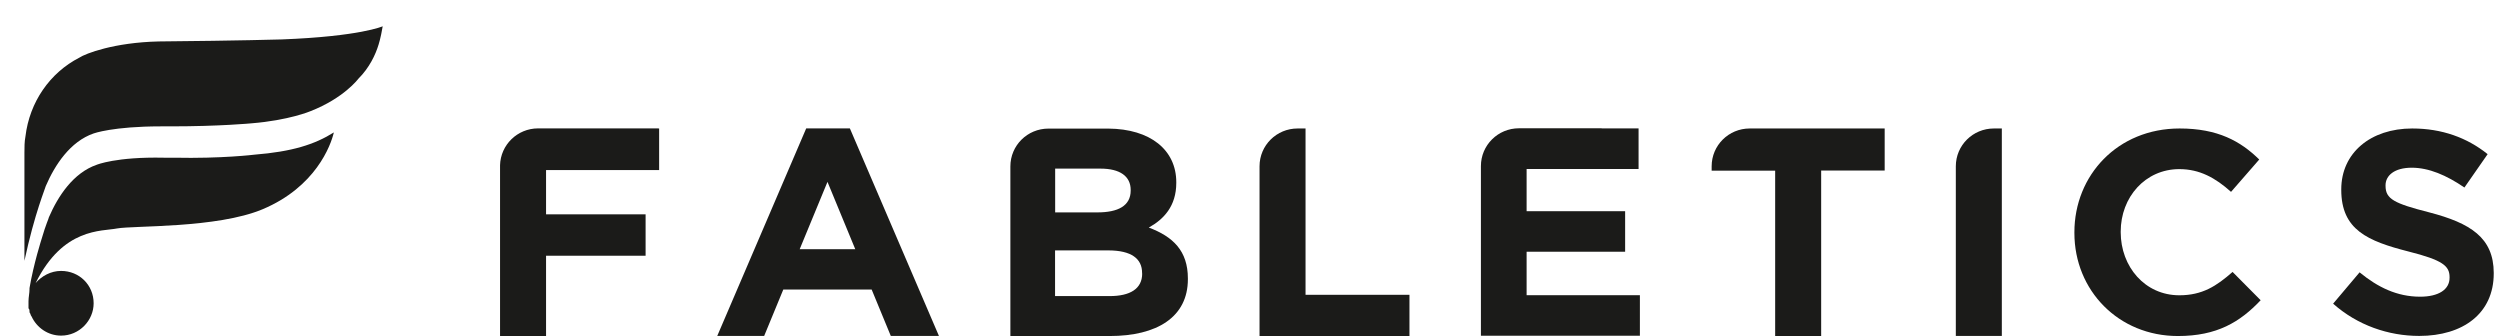
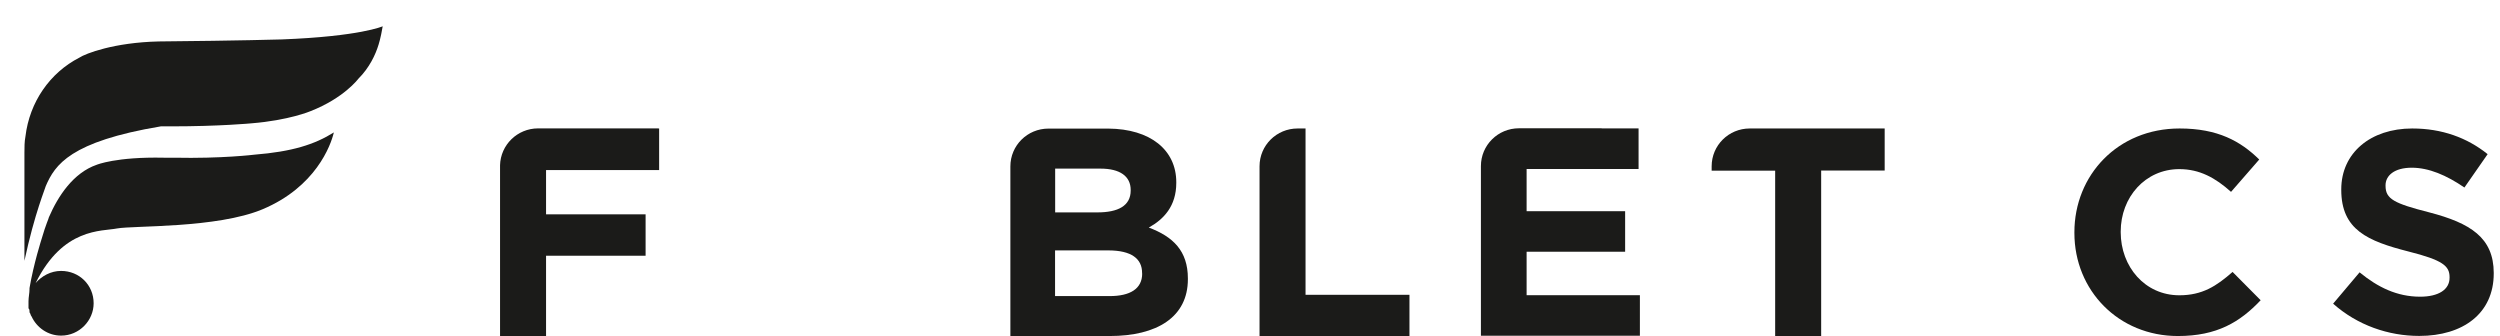
<svg xmlns="http://www.w3.org/2000/svg" width="372" height="50" viewBox="0 0 372 50" fill="none">
  <g clip-path="url(#clip0_1213_3)">
-     <path d="M39.074 31.137C32.259 33.995 19.84 33.544 17.417 33.995C15.145 34.446 9.39 33.845 5.301 42.118C6.209 41.065 7.572 40.313 9.087 40.313C11.813 40.313 13.933 42.419 13.933 45.126C13.933 47.684 11.813 49.94 9.087 49.94C7.118 49.94 5.452 48.736 4.695 47.082C4.543 46.931 4.543 46.63 4.392 46.48V46.33C4.392 46.179 4.392 46.029 4.241 45.878C4.241 45.728 4.241 45.427 4.241 45.277C4.241 45.126 4.241 44.976 4.241 44.825C4.241 44.224 4.392 43.622 4.392 43.02V42.87C4.998 39.26 6.209 35.499 6.209 35.499C6.815 33.393 7.27 32.491 7.27 32.34C8.633 29.182 10.904 25.722 14.388 24.519C14.388 24.519 17.265 23.315 24.383 23.466C24.838 23.466 25.444 23.466 25.898 23.466C33.016 23.616 37.862 23.014 37.862 23.014C43.466 22.563 46.798 21.51 49.676 19.705C49.221 21.661 46.95 27.828 39.074 31.137ZM56.339 6.618C55.885 8.123 54.976 10.078 53.31 11.733C53.31 11.733 51.19 14.591 46.192 16.546C46.192 16.546 43.012 17.9 37.408 18.351C37.408 18.351 32.713 18.803 25.444 18.803C24.989 18.803 23.929 18.803 23.929 18.803C16.811 18.803 13.933 19.855 13.933 19.855C10.45 21.059 8.178 24.519 6.815 27.677C6.815 27.828 5.149 31.739 3.635 38.809V22.713C3.635 21.961 3.635 21.059 3.786 20.307C4.392 15.193 7.421 10.83 11.813 8.574C12.722 7.972 16.962 6.318 23.626 6.167C25.595 6.167 36.954 6.017 41.952 5.866C53.613 5.415 56.945 3.911 56.945 3.911C56.642 5.716 56.339 6.618 56.339 6.618Z" fill="#1B1B19" />
+     <path d="M39.074 31.137C32.259 33.995 19.84 33.544 17.417 33.995C15.145 34.446 9.39 33.845 5.301 42.118C6.209 41.065 7.572 40.313 9.087 40.313C11.813 40.313 13.933 42.419 13.933 45.126C13.933 47.684 11.813 49.94 9.087 49.94C7.118 49.94 5.452 48.736 4.695 47.082C4.543 46.931 4.543 46.63 4.392 46.48V46.33C4.392 46.179 4.392 46.029 4.241 45.878C4.241 45.728 4.241 45.427 4.241 45.277C4.241 45.126 4.241 44.976 4.241 44.825C4.241 44.224 4.392 43.622 4.392 43.02V42.87C4.998 39.26 6.209 35.499 6.209 35.499C6.815 33.393 7.27 32.491 7.27 32.34C8.633 29.182 10.904 25.722 14.388 24.519C14.388 24.519 17.265 23.315 24.383 23.466C24.838 23.466 25.444 23.466 25.898 23.466C33.016 23.616 37.862 23.014 37.862 23.014C43.466 22.563 46.798 21.51 49.676 19.705C49.221 21.661 46.95 27.828 39.074 31.137ZM56.339 6.618C55.885 8.123 54.976 10.078 53.31 11.733C53.31 11.733 51.19 14.591 46.192 16.546C46.192 16.546 43.012 17.9 37.408 18.351C37.408 18.351 32.713 18.803 25.444 18.803C24.989 18.803 23.929 18.803 23.929 18.803C10.45 21.059 8.178 24.519 6.815 27.677C6.815 27.828 5.149 31.739 3.635 38.809V22.713C3.635 21.961 3.635 21.059 3.786 20.307C4.392 15.193 7.421 10.83 11.813 8.574C12.722 7.972 16.962 6.318 23.626 6.167C25.595 6.167 36.954 6.017 41.952 5.866C53.613 5.415 56.945 3.911 56.945 3.911C56.642 5.716 56.339 6.618 56.339 6.618Z" fill="#1B1B19" />
    <path d="M98.079 25.286V19.119H97.761C97.943 19.104 98.049 19.104 98.049 19.104H92.385H85.024H80.072C76.982 19.104 74.483 21.555 74.407 24.594V24.639C74.407 24.669 74.407 24.699 74.407 24.729V35.785C74.407 35.845 74.407 35.876 74.407 35.906V50H81.253V38.057H96.065V31.889H81.253V25.301H98.079V25.286Z" fill="#1B1B19" />
-     <path d="M123.129 27.061L127.263 37.079H118.994L123.129 27.061ZM119.964 19.104L106.727 49.985H113.709L116.556 43.081H129.702L132.549 49.985H139.713L126.461 19.104H119.964Z" fill="#1B1B19" />
    <path d="M170.942 33.86C173.168 32.626 175.031 30.671 175.031 27.211V27.121C175.031 22.307 171.169 19.179 164.914 19.134H164.899H164.778H160.961H156.024H156.009C152.874 19.134 150.344 21.646 150.344 24.759V24.91V50H165.126C172.153 50 176.757 47.187 176.757 41.546V41.441C176.757 37.304 174.531 35.214 170.942 33.86ZM157.008 25.09H163.763C166.656 25.09 168.246 26.233 168.246 28.264V28.354C168.246 30.641 166.338 31.604 163.309 31.604H157.008V25.09V25.09ZM169.957 40.704C169.957 42.99 168.14 44.058 165.111 44.058H156.993V37.259H164.899C168.397 37.259 169.942 38.523 169.942 40.599V40.704H169.957Z" fill="#1B1B19" />
    <path d="M194.265 43.833V25.391V19.134V19.118H193.084C189.949 19.118 187.419 21.63 187.419 24.744V25.331C187.419 25.331 187.419 25.331 187.419 25.346V25.406V50.015H209.728V43.863H194.265V43.833Z" fill="#1B1B19" />
    <path d="M227.16 43.953V37.455H241.82V31.423H227.16V25.15H243.819V19.103H238.322L238.337 19.088H230.976H226.024C222.889 19.088 220.36 21.6 220.36 24.714V25.165V49.955H244.016V43.923H227.16V43.953Z" fill="#1B1B19" />
    <path d="M278.335 19.118H272.671H265.31H260.358C257.223 19.118 254.693 21.63 254.693 24.744V25.391H264.144V50H270.989V25.376H280.44V19.118H278.335Z" fill="#1B1B19" />
-     <path d="M296.691 19.118C293.556 19.118 291.026 21.63 291.026 24.744V35.8C291.026 35.845 291.026 35.875 291.026 35.92V49.985H297.872V25.376V19.118H296.691Z" fill="#1B1B19" />
    <path d="M324.285 43.938C319.151 43.938 315.561 39.666 315.561 34.552V34.461C315.561 29.347 319.211 25.165 324.285 25.165C327.299 25.165 329.646 26.459 331.978 28.55L336.174 23.736C333.387 20.999 329.994 19.118 324.33 19.118C315.107 19.118 308.67 26.068 308.67 34.567V34.657C308.67 43.231 315.243 50 324.073 50C329.873 50 333.296 47.939 336.386 44.675L332.206 40.463C329.813 42.569 327.708 43.938 324.285 43.938Z" fill="#1B1B19" />
    <path d="M361.481 31.603C356.241 30.265 354.969 29.618 354.969 27.647V27.572C354.969 26.113 356.301 24.955 358.861 24.955C361.405 24.955 364.025 26.068 366.706 27.903L370.159 22.939C367.115 20.487 363.359 19.118 358.937 19.118C352.773 19.118 348.38 22.729 348.38 28.174V28.249C348.38 34.206 352.318 35.875 358.391 37.425C363.45 38.703 364.495 39.561 364.495 41.23V41.336C364.495 43.096 362.844 44.148 360.118 44.148C356.68 44.148 353.818 42.75 351.107 40.523L347.169 45.186C350.789 48.405 355.408 49.985 359.982 49.985C366.494 49.985 371.068 46.645 371.068 40.689V40.599C371.053 35.364 367.599 33.198 361.481 31.603Z" fill="#1B1B19" />
  </g>
  <defs>
    <clipPath id="clip0_1213_3">
      <rect width="371.053" height="50" fill="white" />
    </clipPath>
  </defs>
</svg>